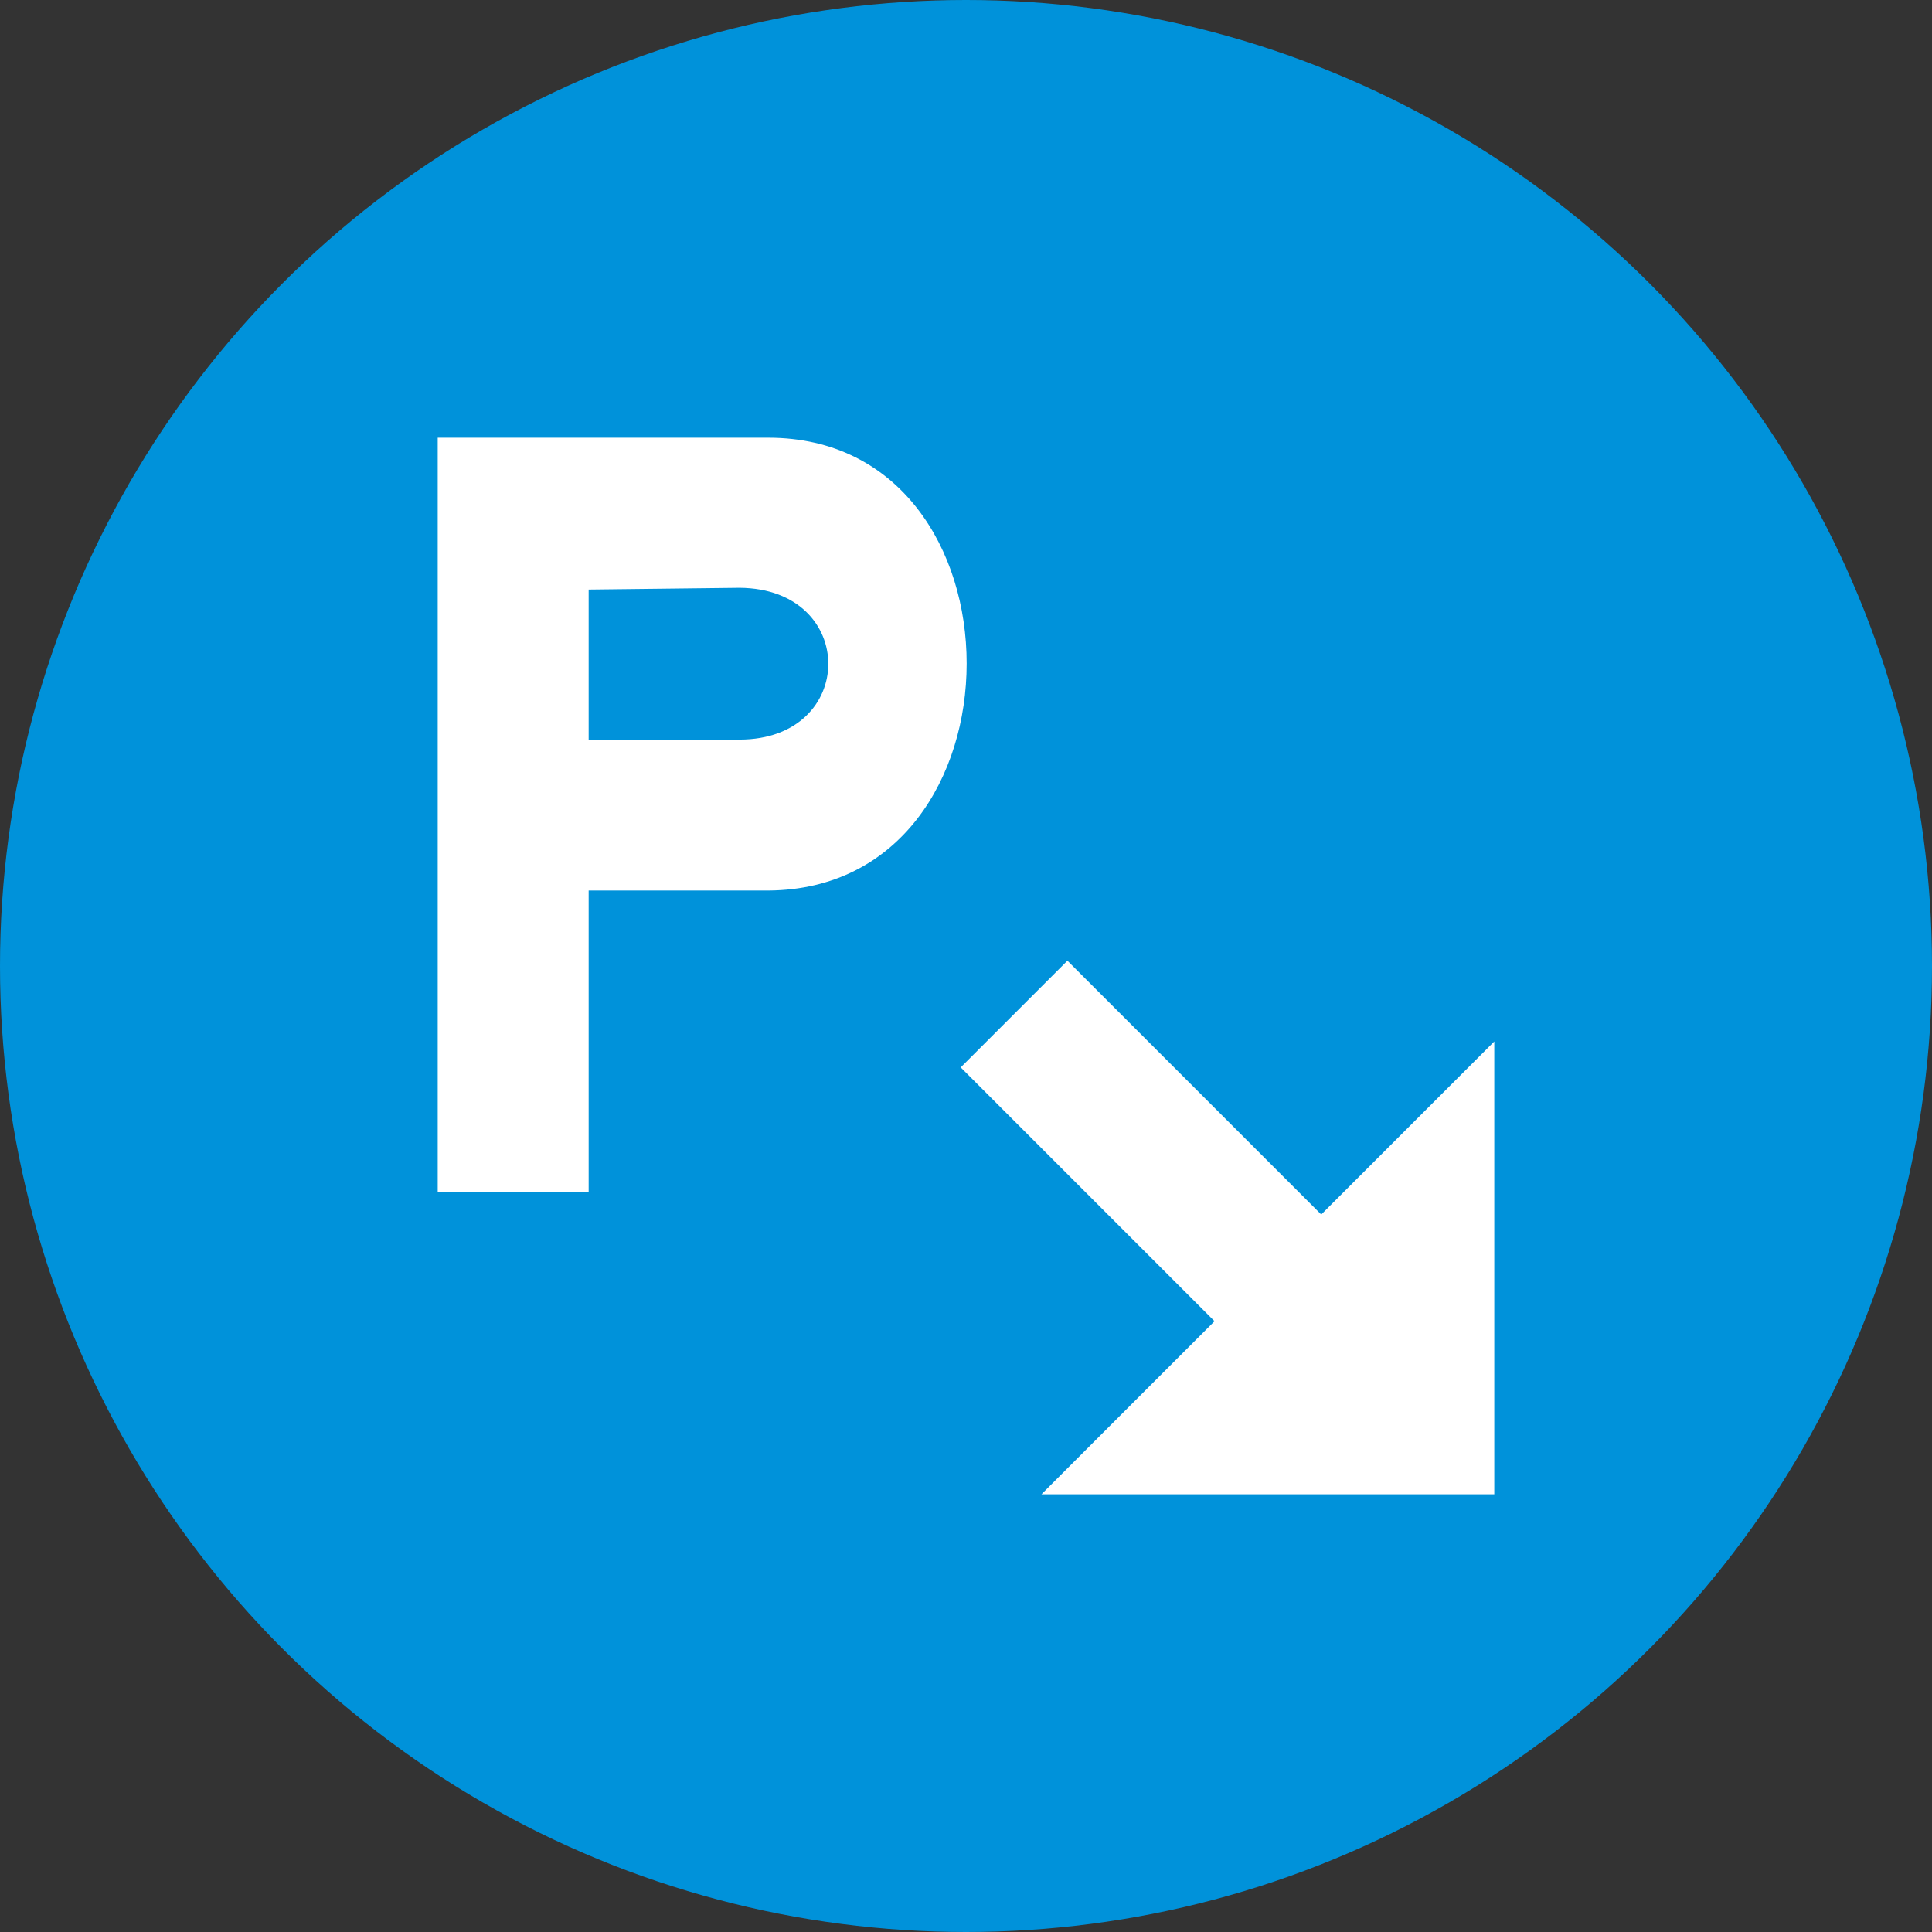
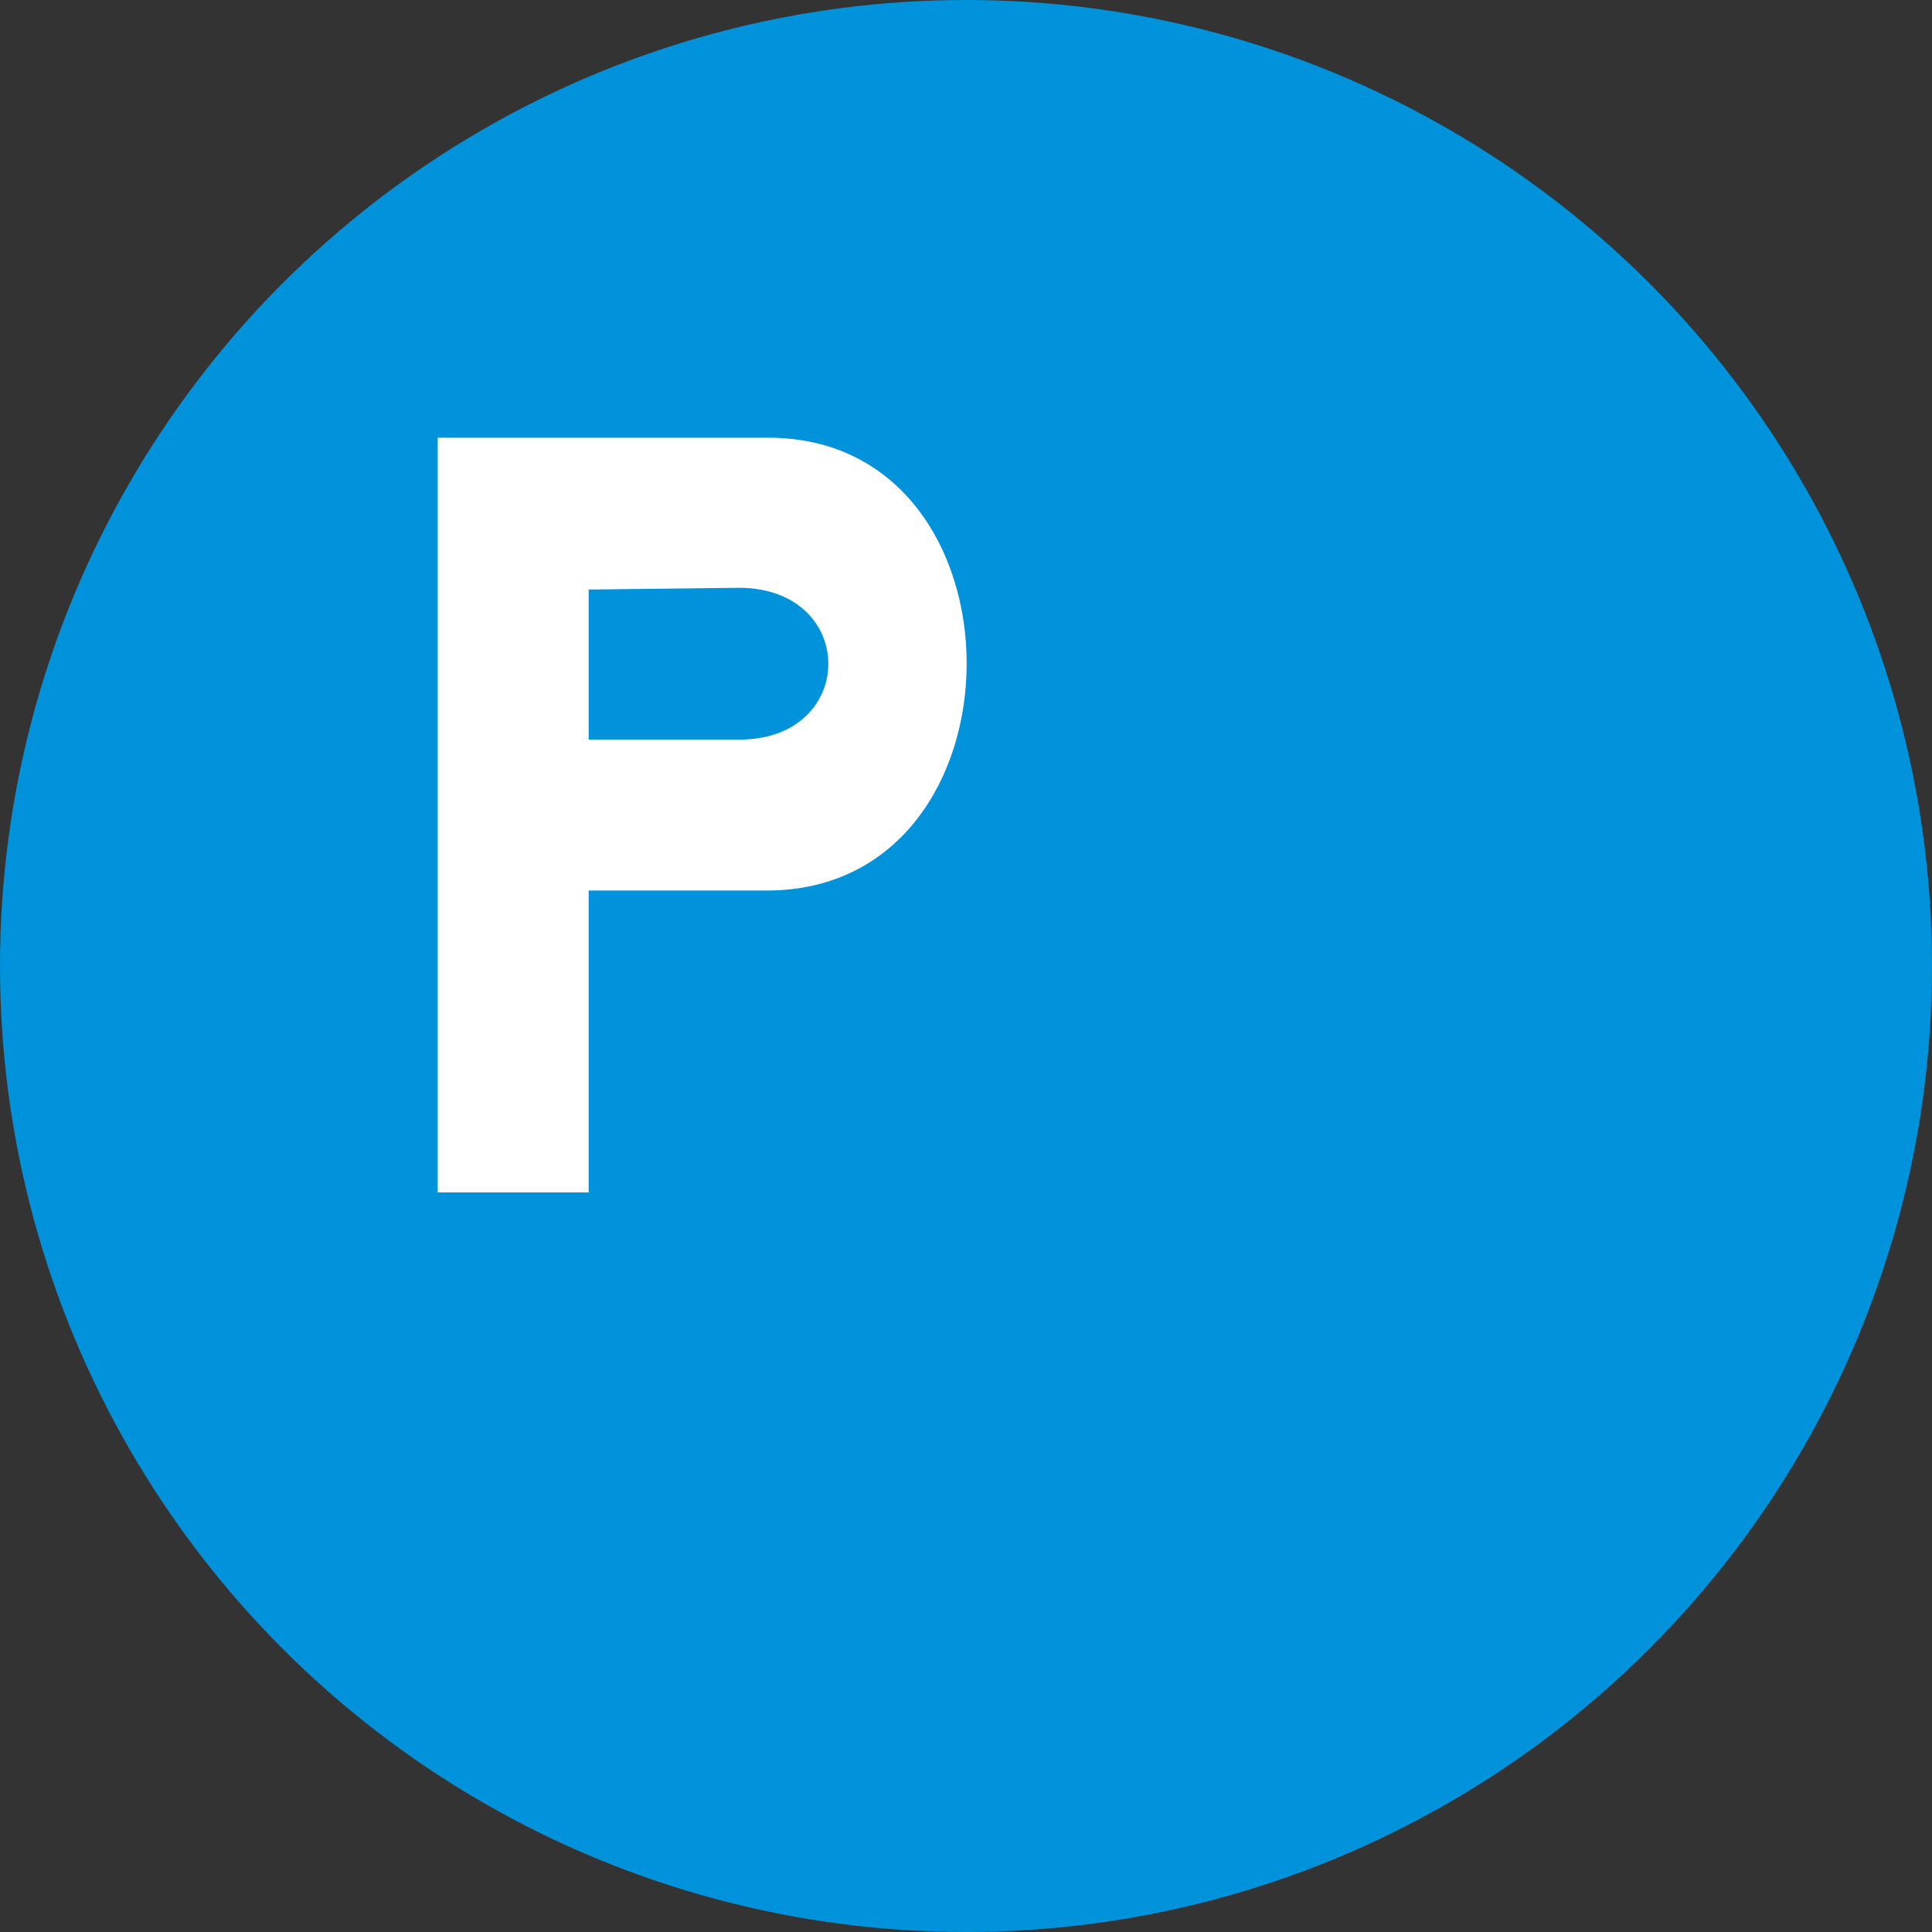
<svg xmlns="http://www.w3.org/2000/svg" version="1.1" id="Layer_1" x="0px" y="0px" width="128px" height="128px" viewBox="0 0 128 128" enable-background="new 0 0 128 128" xml:space="preserve">
  <rect x="0" y="0" width="128" height="128" fill="#333333" stroke="none" />
  <g>
    <circle fill="#0092DA" cx="64" cy="64" r="64" />
    <path fill="#FFFFFF" d="M50.904,29H29v50h10V59h11.904C68.424,58.88,68.424,29,50.904,29z M49,49H39v-9.941l10-0.117   C56.863,39,56.811,49,49,49z" />
-     <path fill="#FFFFFF" d="M70.719,63.648l-7.07,7.07l16.816,16.816L69,99h22.93H99v-7.07V69L87.535,80.465L70.719,63.648   L70.719,63.648z" />
  </g>
</svg>